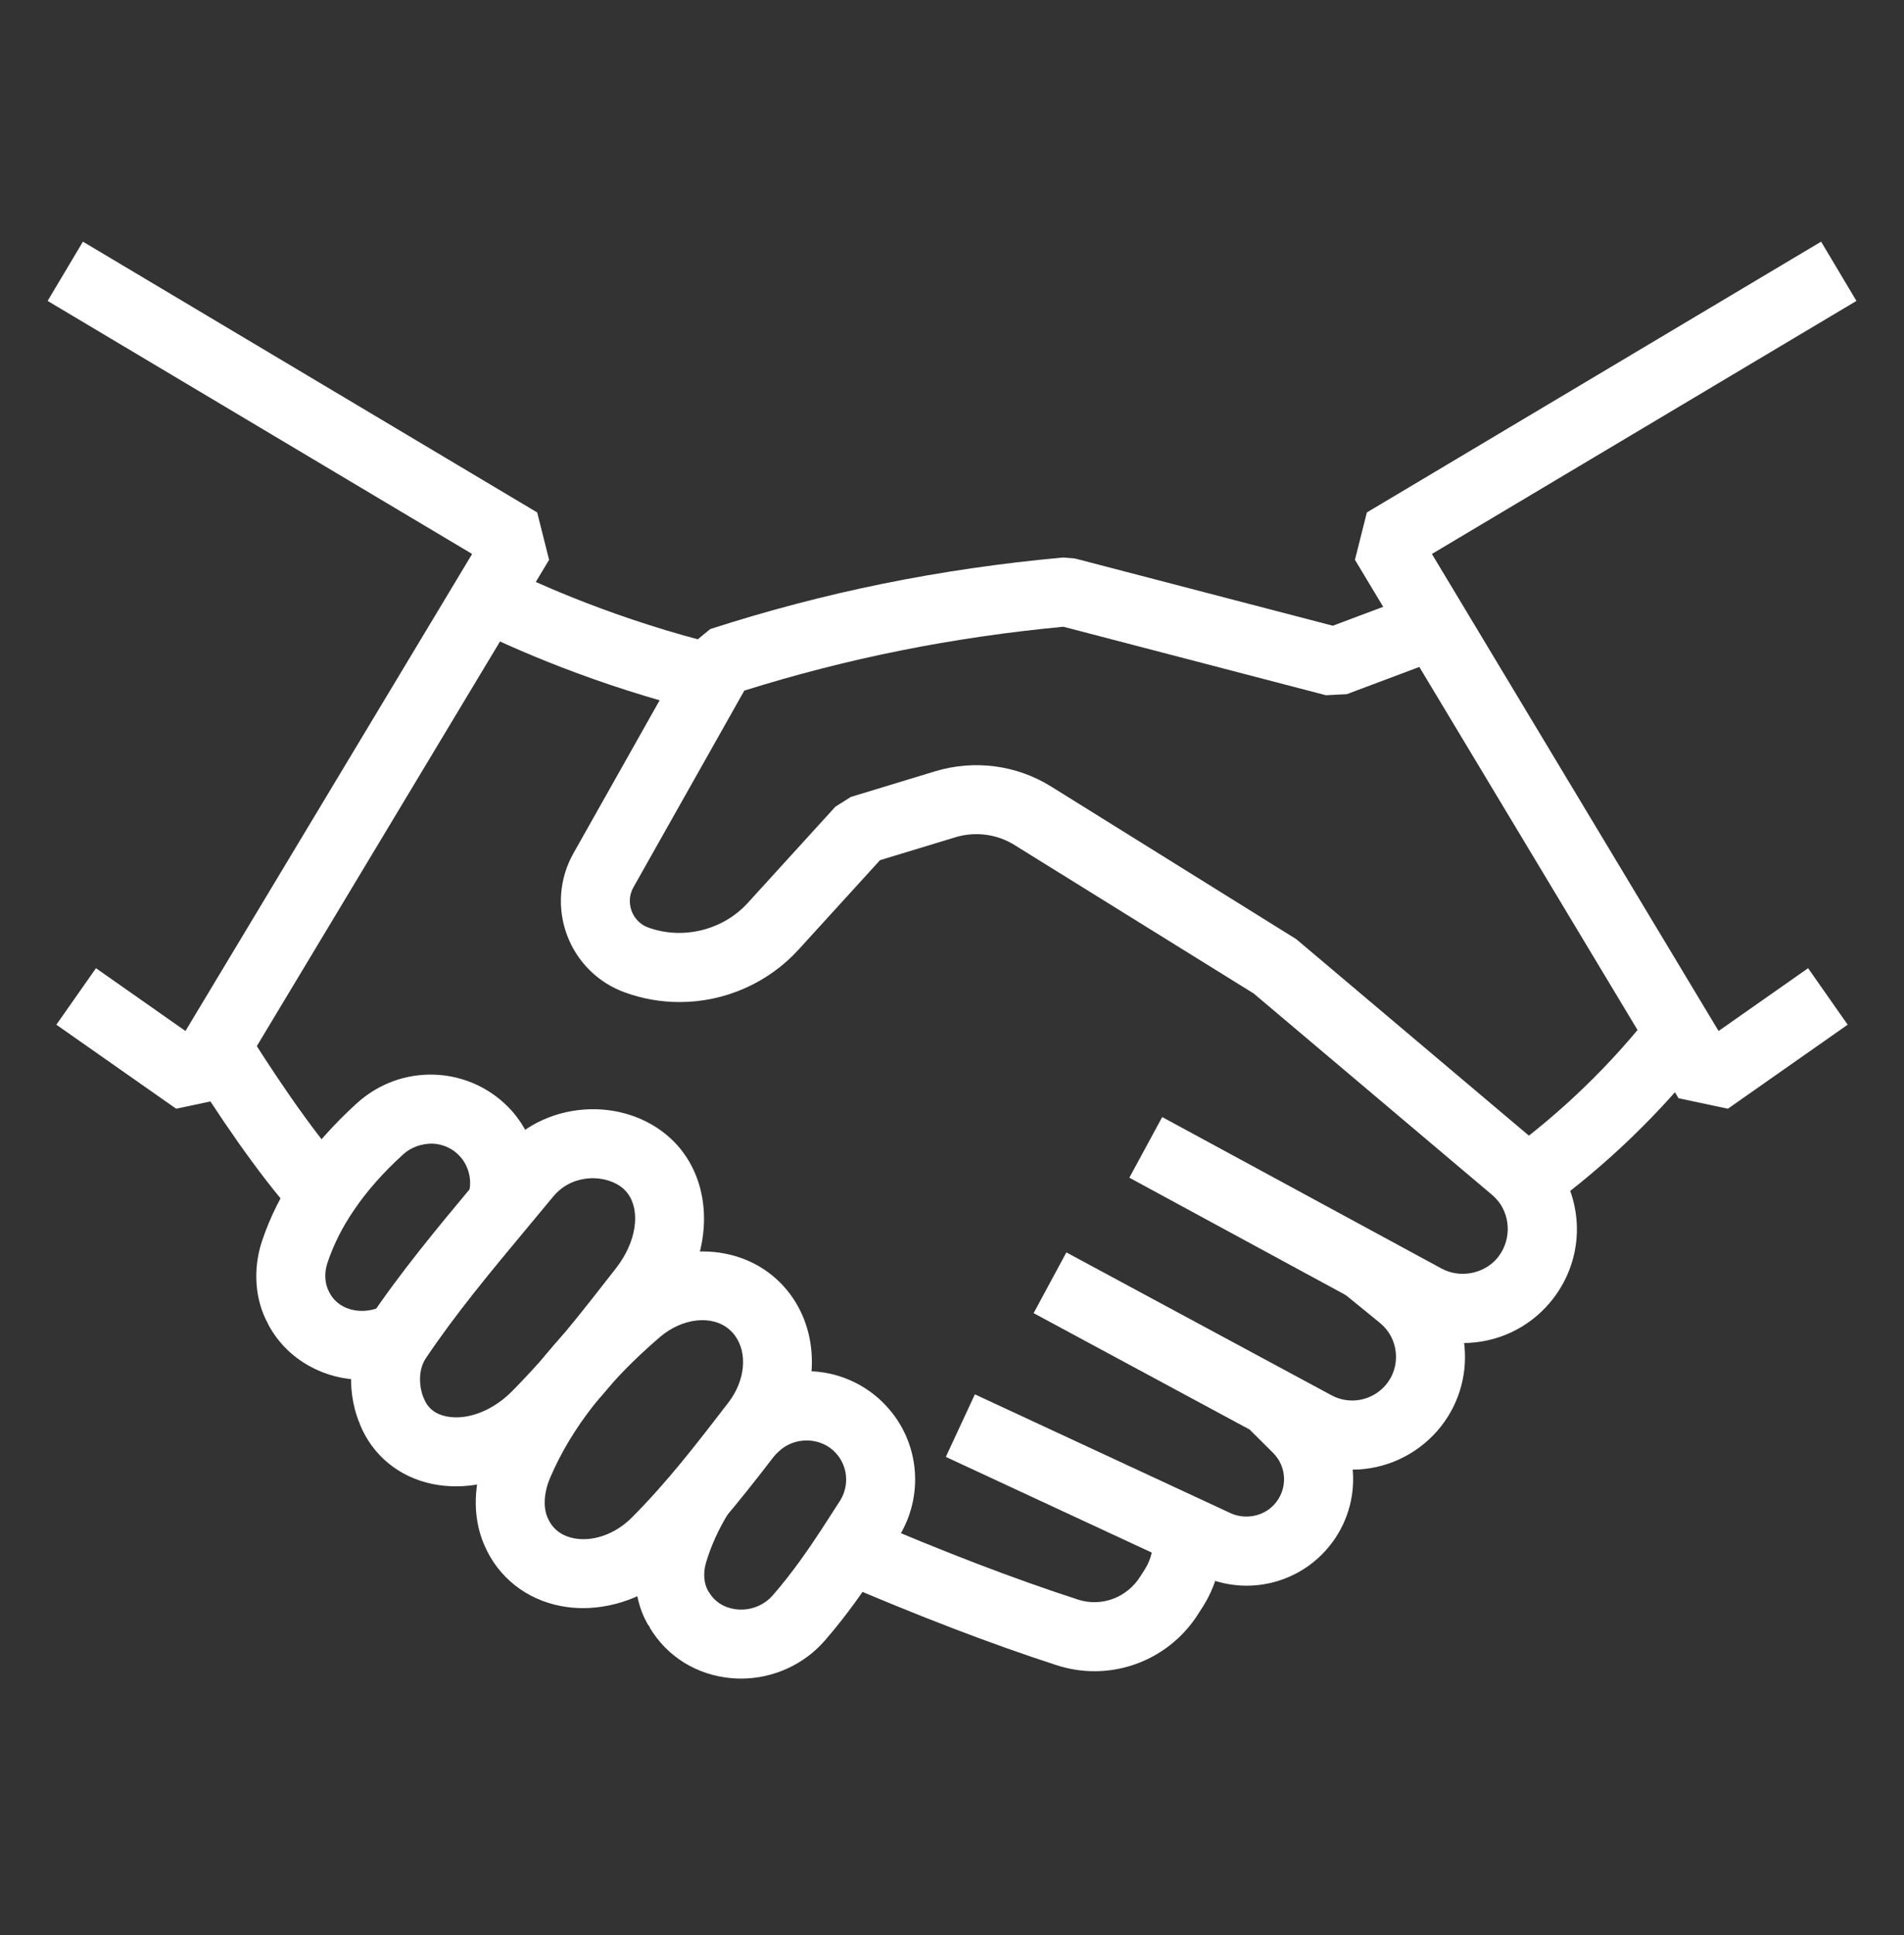
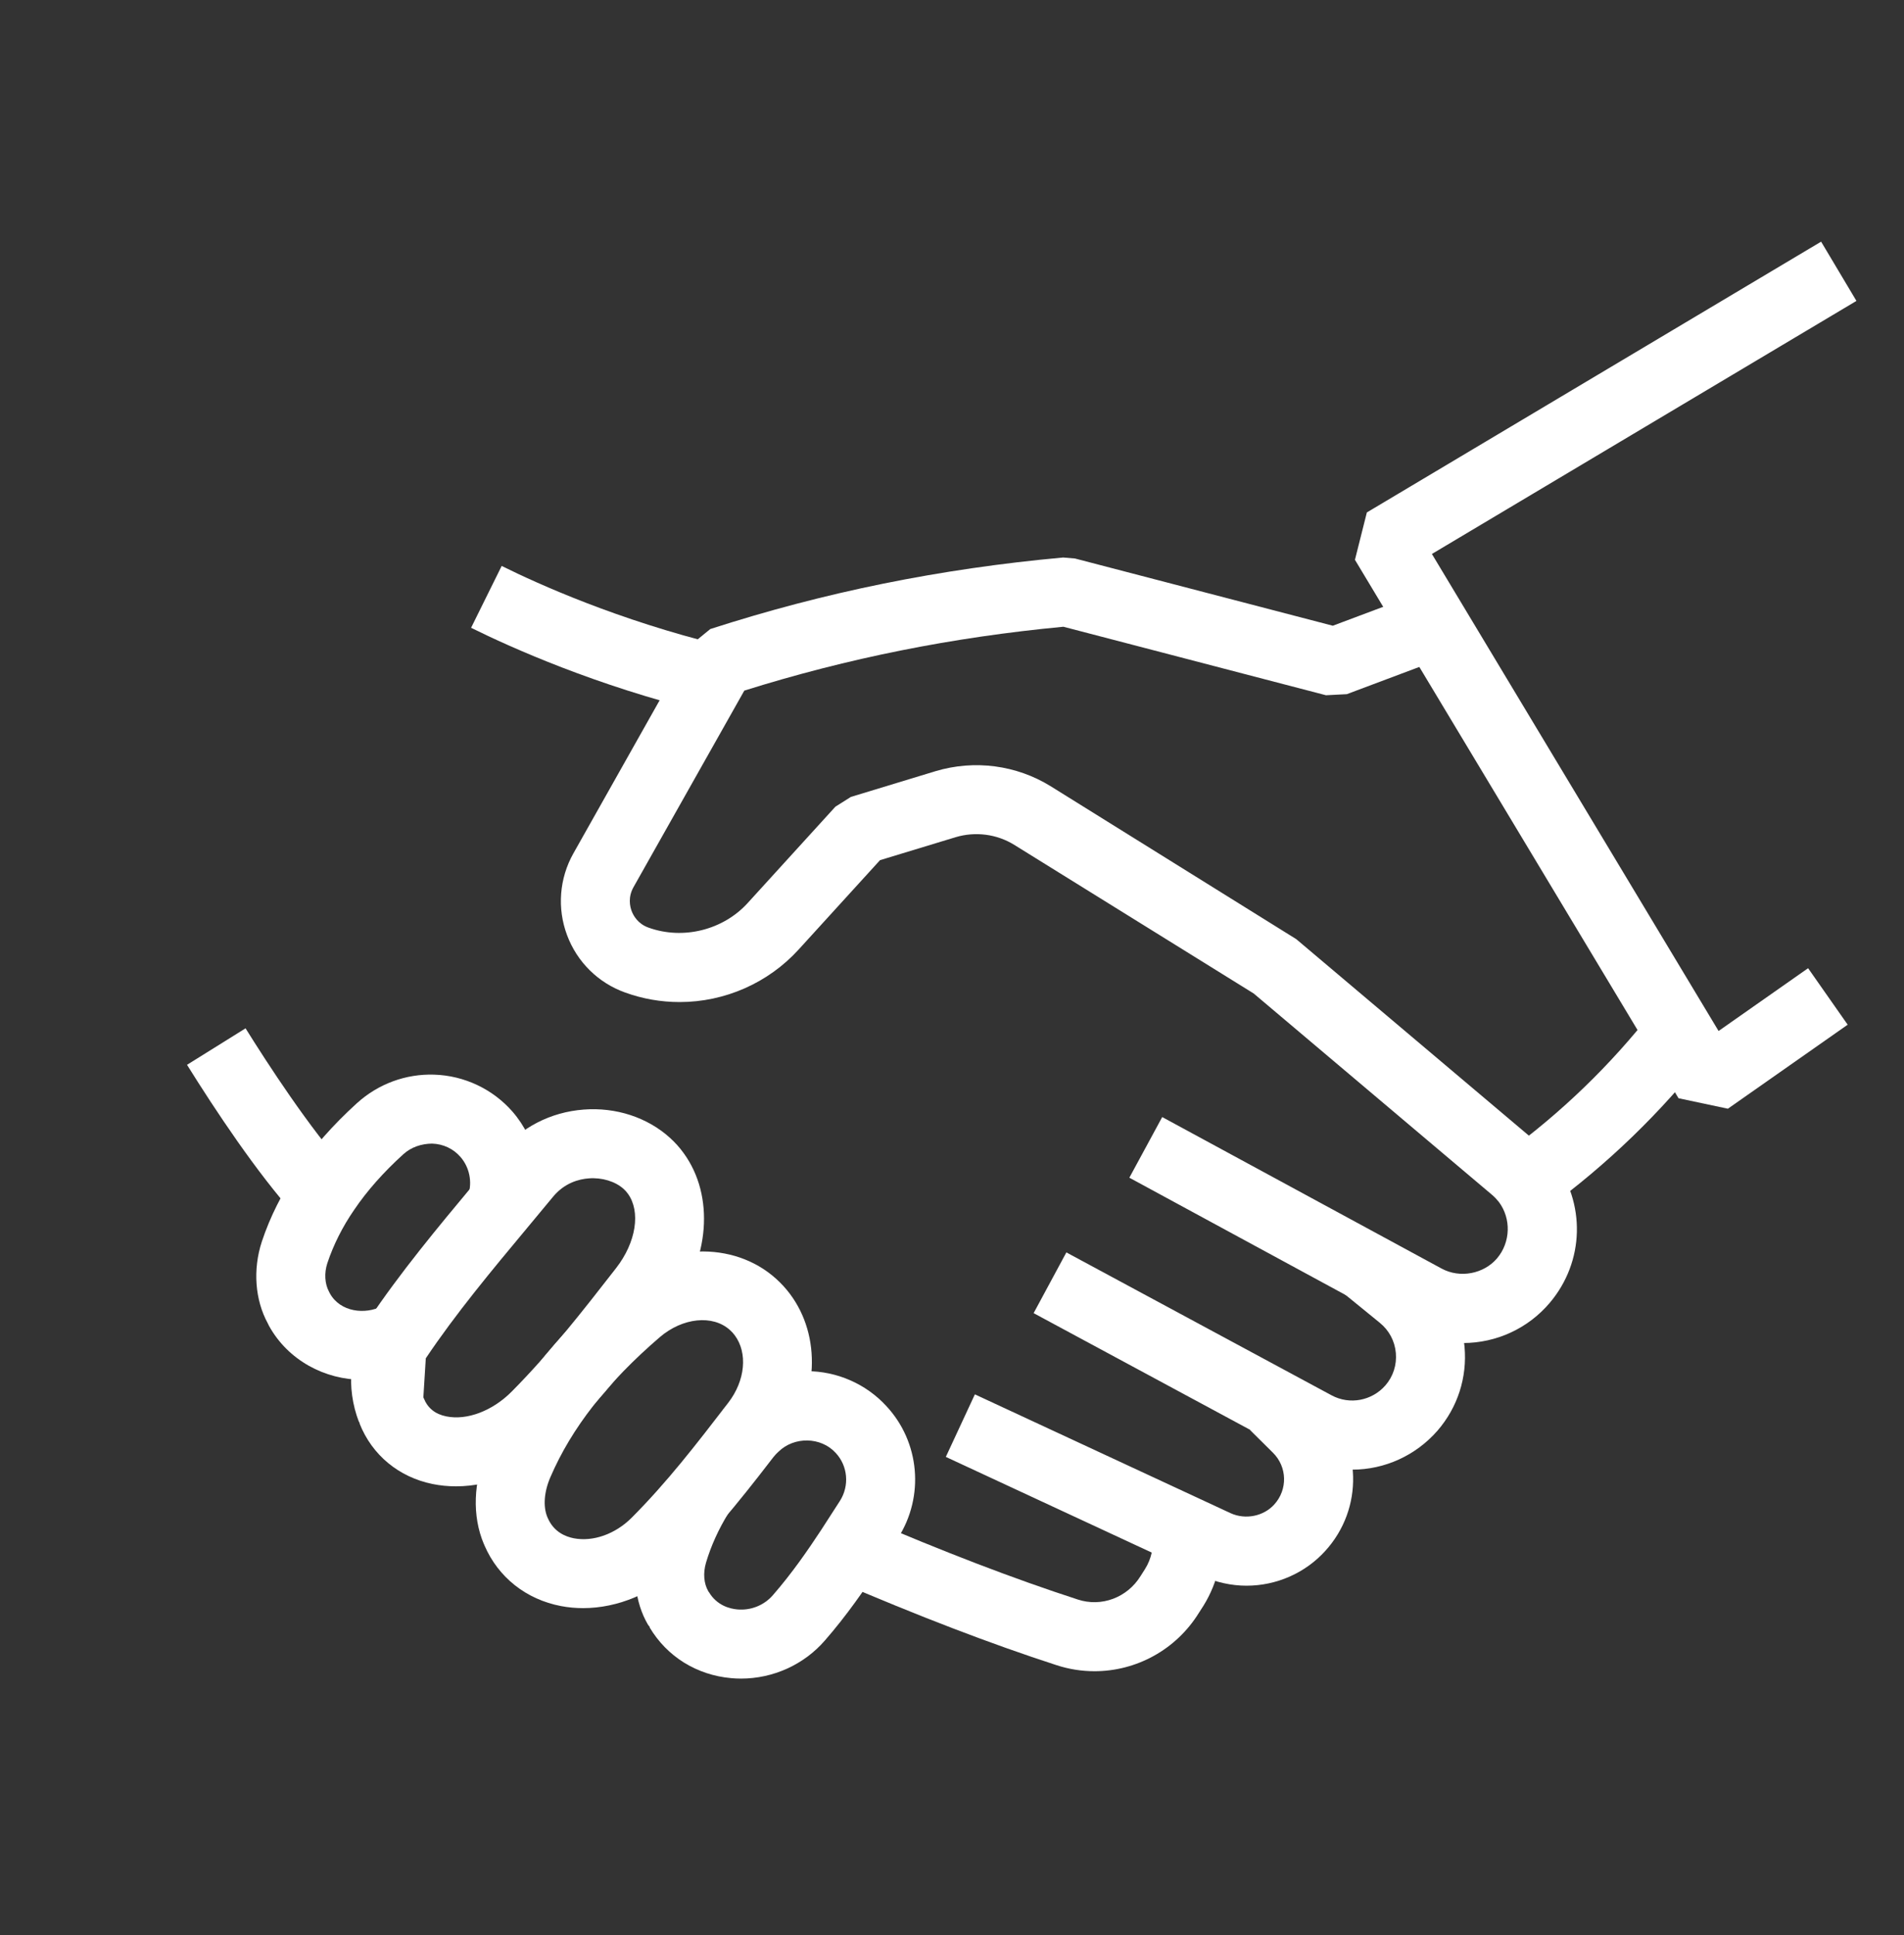
<svg xmlns="http://www.w3.org/2000/svg" width="62" height="63" viewBox="0 0 62 63" fill="none">
  <rect x="0" y="0" width="62" height="63" fill="#333333" stroke="none" />
  <path d="M56.265 36.093L54.658 35.752L44.121 18.224L44.509 16.682L59.301 7.867L60.451 9.796L46.627 18.034L55.962 33.563L58.877 31.519L60.166 33.358L56.265 36.093Z" fill="white" />
-   <path d="M5.736 36.093L1.835 33.358L3.125 31.519L6.039 33.563L15.374 18.034L1.551 9.796L2.7 7.867L17.492 16.682L17.88 18.224L7.343 35.752L5.736 36.093Z" fill="white" />
  <path d="M47.638 43.721C47.022 43.721 46.409 43.564 45.865 43.268L36.775 38.339L37.845 36.365L46.939 41.295C47.542 41.623 48.319 41.471 48.751 40.961C49.191 40.439 49.214 39.666 48.803 39.123C48.735 39.038 48.66 38.959 48.582 38.894L40.824 32.342L33.028 27.504C32.46 27.152 31.761 27.061 31.115 27.255L28.656 28.002L26.006 30.911C25.018 31.997 23.606 32.621 22.131 32.621C21.524 32.621 20.928 32.517 20.358 32.311C19.482 31.999 18.791 31.317 18.465 30.443C18.137 29.566 18.213 28.595 18.672 27.78L22.494 20.997L23.129 20.478C26.85 19.276 30.608 18.514 34.619 18.149L35.003 18.181L43.4 20.37L46.308 19.279L47.096 21.382L43.856 22.598L43.178 22.633L34.627 20.403C31.007 20.746 27.601 21.427 24.237 22.482L20.628 28.882C20.446 29.207 20.512 29.506 20.568 29.657C20.624 29.805 20.769 30.073 21.116 30.197C22.247 30.605 23.55 30.273 24.345 29.399L27.203 26.261L27.707 25.943L30.467 25.104C31.733 24.726 33.096 24.905 34.211 25.594L42.21 30.573L50.028 37.175C50.219 37.336 50.401 37.524 50.578 37.748C51.649 39.164 51.597 41.073 50.466 42.411C49.761 43.244 48.73 43.721 47.638 43.721Z" fill="white" />
  <path d="M50.362 39.353L49.037 37.539C50.843 36.221 52.447 34.671 53.806 32.934L55.575 34.317C54.089 36.218 52.334 37.912 50.362 39.353Z" fill="white" />
  <path d="M44.033 47.843C43.432 47.843 42.829 47.689 42.289 47.398L33.658 42.748L34.724 40.771L43.356 45.421C43.953 45.745 44.682 45.595 45.113 45.1C45.366 44.809 45.487 44.433 45.453 44.045C45.419 43.657 45.233 43.308 44.931 43.063L43.743 42.095L45.161 40.354L46.347 41.32C47.124 41.95 47.602 42.847 47.69 43.847C47.778 44.846 47.465 45.815 46.809 46.574C46.104 47.381 45.094 47.843 44.033 47.843Z" fill="white" />
  <path d="M40.59 51.621C40.096 51.621 39.593 51.51 39.134 51.3L30.799 47.428L31.745 45.392L40.074 49.261C40.56 49.482 41.148 49.358 41.491 48.98C41.937 48.492 41.917 47.751 41.449 47.29L40.709 46.557L42.289 44.962L43.026 45.692C44.357 47.002 44.413 49.111 43.152 50.492C42.501 51.209 41.566 51.621 40.59 51.621Z" fill="white" />
  <path d="M35.641 54.405C35.228 54.405 34.81 54.341 34.401 54.207C32.257 53.511 29.911 52.612 27.23 51.459L28.118 49.397C30.733 50.521 33.016 51.396 35.097 52.071C35.868 52.324 36.705 52.009 37.139 51.309L37.287 51.076C37.491 50.749 37.578 50.36 37.532 49.961L39.763 49.704C39.866 50.6 39.661 51.513 39.187 52.275L39.04 52.504C38.295 53.709 36.997 54.405 35.641 54.405Z" fill="white" />
  <path d="M22.901 23.178C19.395 22.315 16.659 21.09 15.34 20.437L16.336 18.424C17.573 19.037 20.14 20.186 23.438 20.997L22.901 23.178Z" fill="white" />
  <path d="M9.625 39.581C8.365 38.182 7.007 36.135 6.09 34.664L7.996 33.476C8.707 34.617 10.082 36.734 11.293 38.078L9.625 39.581Z" fill="white" />
  <path d="M11.814 44.918C10.575 44.918 9.383 44.284 8.762 43.166L8.72 43.081C8.305 42.319 8.227 41.335 8.526 40.419C8.796 39.609 9.184 38.837 9.68 38.117C10.187 37.365 10.844 36.619 11.627 35.909C12.318 35.284 13.215 34.954 14.138 34.984C15.116 35.014 16.046 35.453 16.688 36.188C17.492 37.114 17.76 38.413 17.389 39.58L15.248 38.9C15.384 38.474 15.287 37.999 14.994 37.663C14.761 37.395 14.431 37.24 14.069 37.229C13.727 37.232 13.392 37.341 13.135 37.574C12.487 38.161 11.948 38.771 11.535 39.382C11.152 39.937 10.86 40.52 10.659 41.122C10.554 41.443 10.574 41.791 10.713 42.048L10.743 42.107C11.082 42.718 11.899 42.806 12.449 42.515L13.492 44.504C12.957 44.785 12.38 44.918 11.814 44.918Z" fill="white" />
  <path d="M24.13 54.645C24.023 54.645 23.915 54.64 23.808 54.63C22.685 54.53 21.717 53.927 21.153 52.977L21.162 52.971L21.099 52.888C20.67 52.154 20.563 51.173 20.834 50.242C21.054 49.499 21.381 48.774 21.808 48.082L23.719 49.261C23.397 49.784 23.151 50.327 22.989 50.874C22.891 51.211 22.918 51.551 23.064 51.801L23.062 51.802L23.085 51.83C23.347 52.272 23.775 52.372 24.008 52.393C24.447 52.434 24.881 52.26 25.167 51.93C25.794 51.211 26.312 50.456 26.737 49.811C26.94 49.5 27.145 49.181 27.35 48.861C27.665 48.367 27.61 47.723 27.212 47.297C26.729 46.77 25.86 46.761 25.352 47.257C25.279 47.325 25.235 47.369 25.19 47.417L23.533 45.902C23.623 45.803 23.713 45.713 23.811 45.624C24.454 44.996 25.337 44.637 26.27 44.637C27.255 44.637 28.199 45.051 28.861 45.772C29.951 46.941 30.11 48.712 29.241 50.071C29.032 50.399 28.823 50.724 28.614 51.043C28.147 51.753 27.574 52.587 26.861 53.404C26.178 54.193 25.174 54.645 24.13 54.645Z" fill="white" />
-   <path d="M14.848 48.386C14.59 48.386 14.333 48.361 14.083 48.31C12.982 48.084 12.117 47.367 11.71 46.344L11.715 46.342L11.695 46.289L11.689 46.292C11.257 45.174 11.375 43.901 11.999 42.97C13.033 41.425 14.252 39.962 15.431 38.548C15.713 38.21 15.993 37.873 16.271 37.537C16.957 36.703 17.929 36.202 19.008 36.121C20.056 36.04 21.078 36.376 21.808 37.034C21.983 37.192 22.133 37.358 22.265 37.543C23.274 38.933 23.113 41.019 21.872 42.613C20.738 44.069 19.606 45.522 18.254 46.886L18.253 46.887C17.299 47.847 16.049 48.386 14.848 48.386ZM13.786 45.489L13.797 45.514C13.927 45.84 14.167 46.035 14.533 46.109C15.204 46.247 16.037 45.931 16.66 45.304C17.917 44.036 18.959 42.698 20.061 41.283C20.721 40.436 20.866 39.438 20.446 38.86C20.405 38.802 20.36 38.753 20.304 38.702C20.035 38.46 19.602 38.327 19.173 38.361C18.847 38.385 18.379 38.509 18.004 38.965C17.724 39.305 17.441 39.645 17.156 39.986C16.014 41.356 14.834 42.772 13.865 44.219C13.615 44.592 13.644 45.121 13.783 45.481L13.786 45.489Z" fill="white" />
+   <path d="M14.848 48.386C14.59 48.386 14.333 48.361 14.083 48.31C12.982 48.084 12.117 47.367 11.71 46.344L11.715 46.342L11.695 46.289L11.689 46.292C11.257 45.174 11.375 43.901 11.999 42.97C13.033 41.425 14.252 39.962 15.431 38.548C15.713 38.21 15.993 37.873 16.271 37.537C16.957 36.703 17.929 36.202 19.008 36.121C20.056 36.04 21.078 36.376 21.808 37.034C21.983 37.192 22.133 37.358 22.265 37.543C23.274 38.933 23.113 41.019 21.872 42.613C20.738 44.069 19.606 45.522 18.254 46.886L18.253 46.887C17.299 47.847 16.049 48.386 14.848 48.386ZM13.786 45.489L13.797 45.514C13.927 45.84 14.167 46.035 14.533 46.109C15.204 46.247 16.037 45.931 16.66 45.304C17.917 44.036 18.959 42.698 20.061 41.283C20.721 40.436 20.866 39.438 20.446 38.86C20.405 38.802 20.36 38.753 20.304 38.702C20.035 38.46 19.602 38.327 19.173 38.361C18.847 38.385 18.379 38.509 18.004 38.965C17.724 39.305 17.441 39.645 17.156 39.986C16.014 41.356 14.834 42.772 13.865 44.219L13.786 45.489Z" fill="white" />
  <path d="M18.987 52.351C18.745 52.351 18.505 52.329 18.268 52.284C17.135 52.068 16.227 51.35 15.779 50.316L15.758 50.264L15.756 50.264C15.37 49.352 15.409 48.232 15.863 47.191C16.688 45.277 18.048 43.522 20.019 41.829C21.619 40.456 23.877 40.372 25.272 41.629C25.445 41.785 25.592 41.947 25.724 42.123C26.753 43.496 26.662 45.516 25.498 47.03L25.458 47.082C24.452 48.388 23.411 49.74 22.152 51.001L22.151 51.002C21.286 51.865 20.123 52.351 18.987 52.351ZM17.825 49.393L17.839 49.422C18.032 49.867 18.408 50.024 18.689 50.078C19.315 50.196 20.032 49.942 20.564 49.413C21.721 48.254 22.672 47.019 23.678 45.712L23.718 45.66C24.269 44.943 24.354 44.04 23.923 43.466C23.878 43.405 23.83 43.353 23.768 43.297C23.209 42.792 22.226 42.894 21.483 43.532C19.776 44.998 18.612 46.487 17.924 48.084C17.716 48.561 17.679 49.047 17.825 49.391L17.825 49.393Z" fill="white" />
</svg>